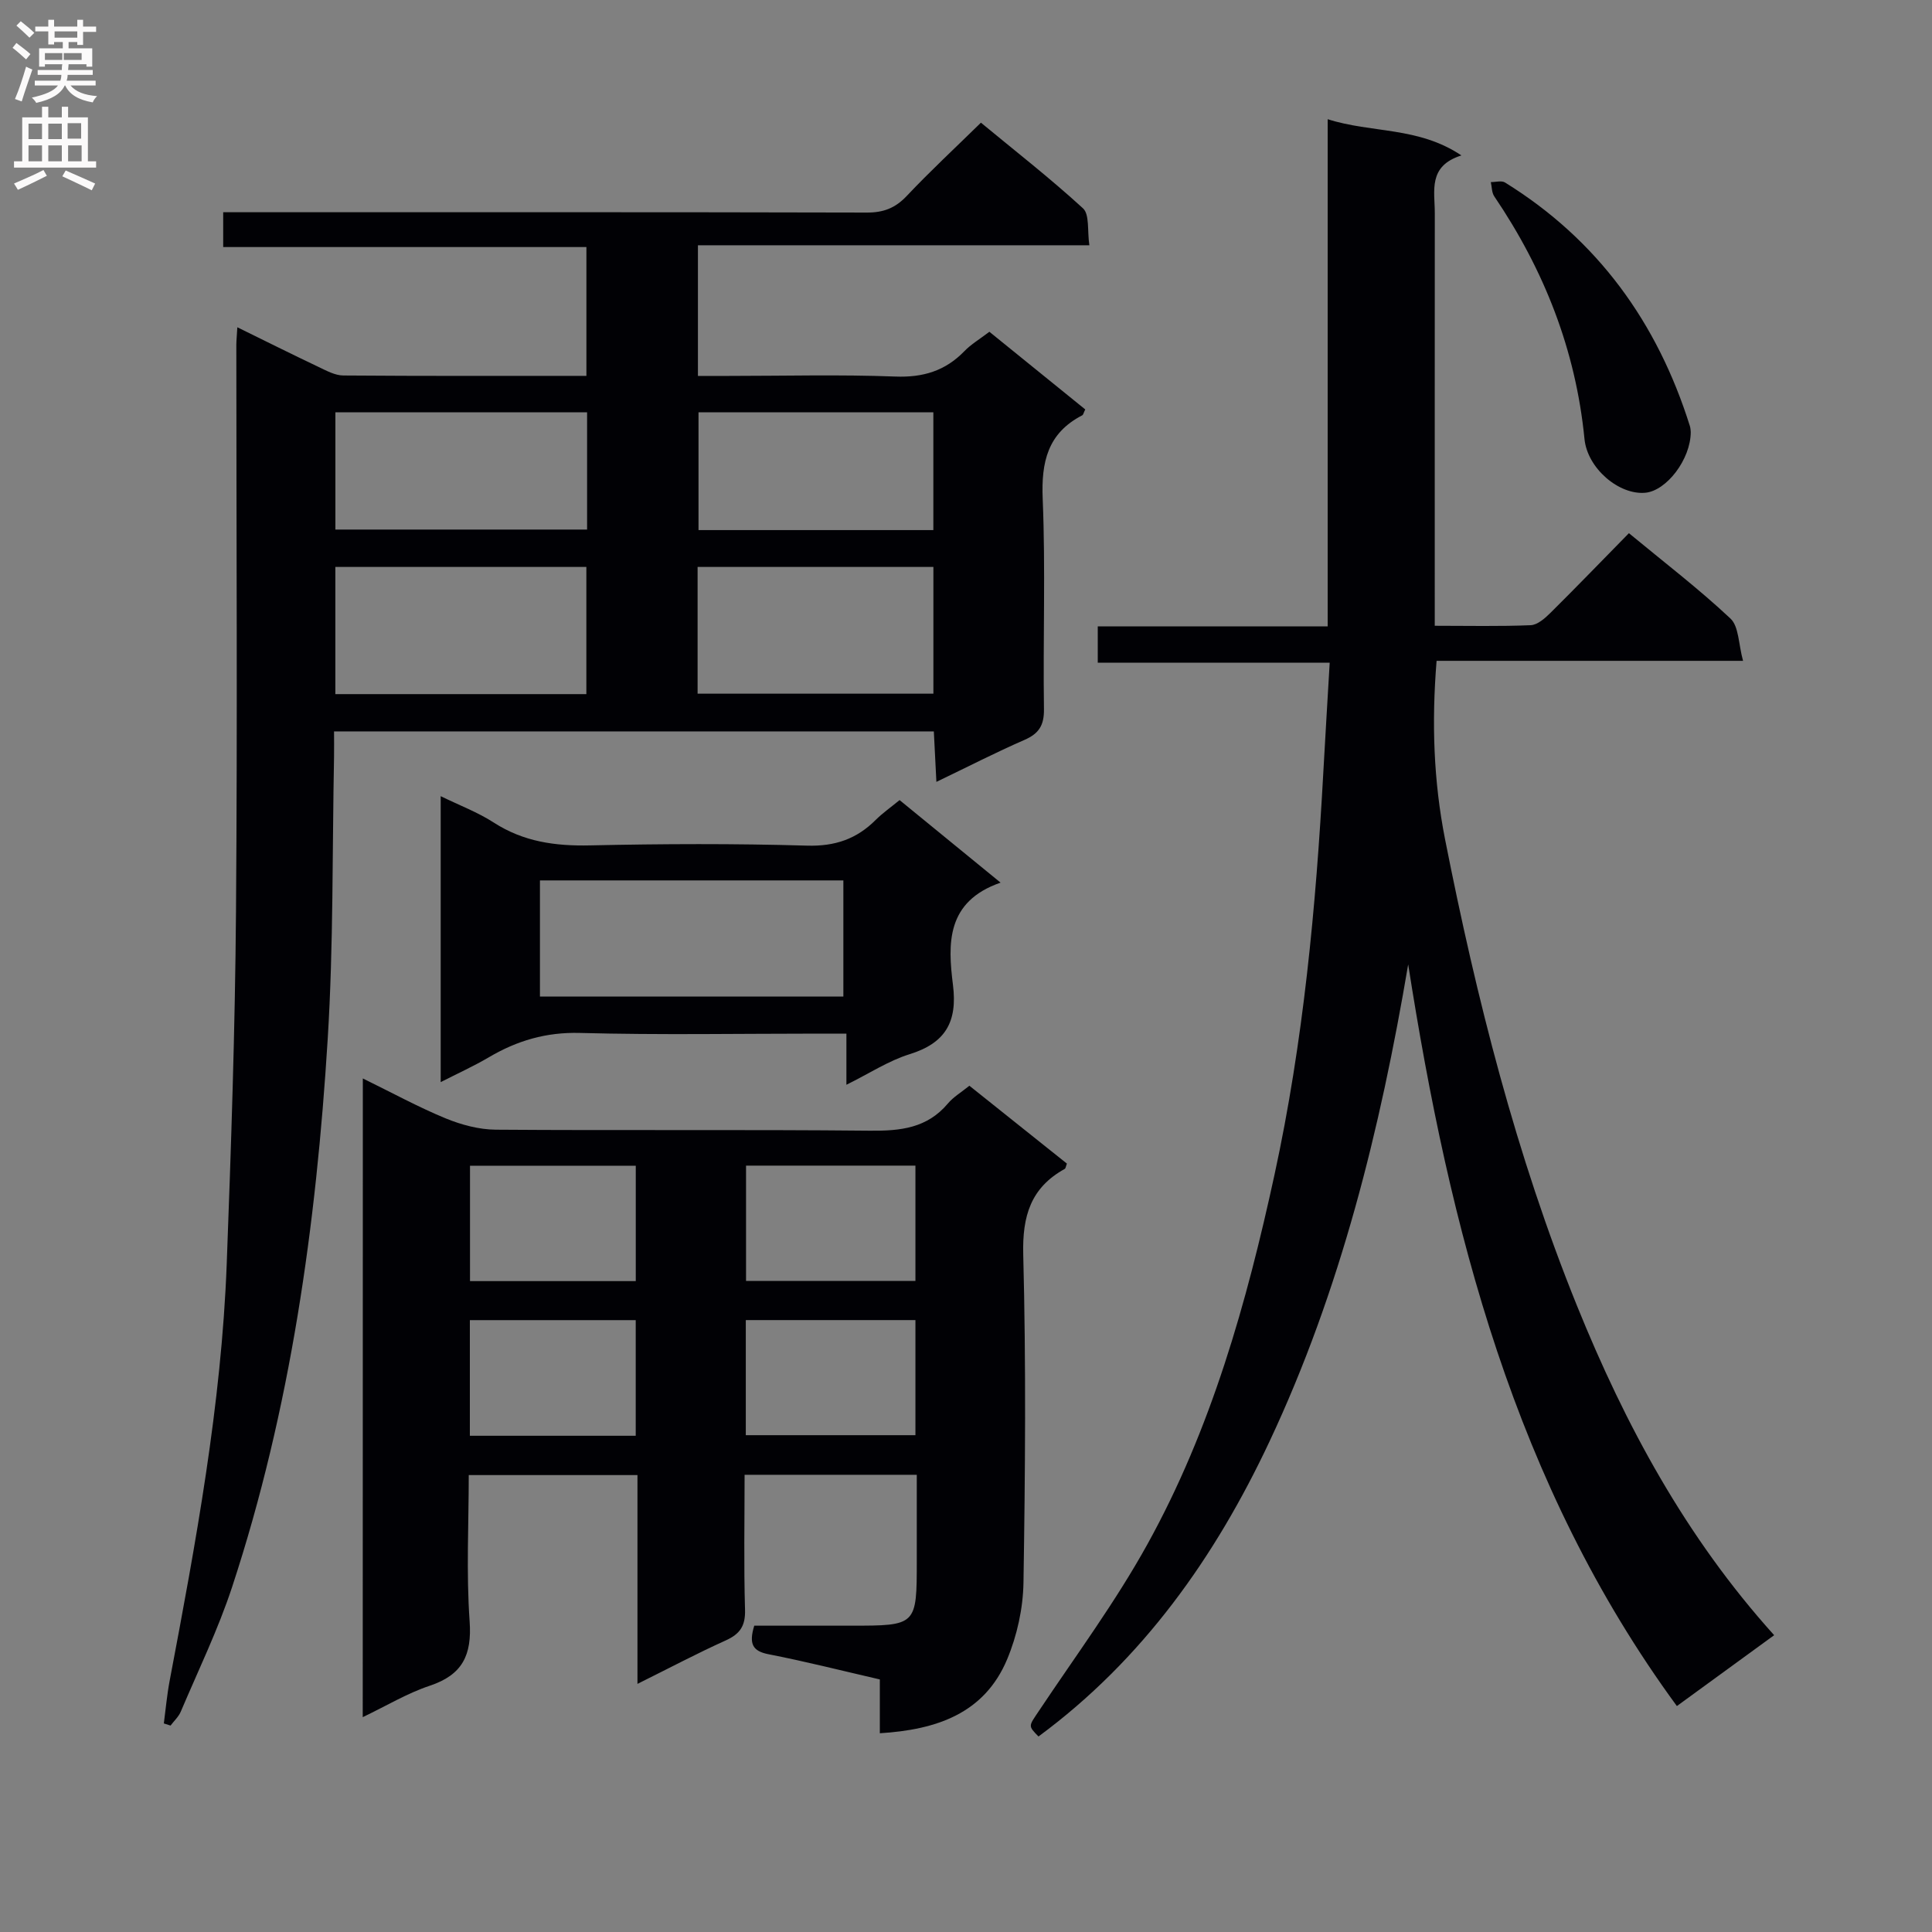
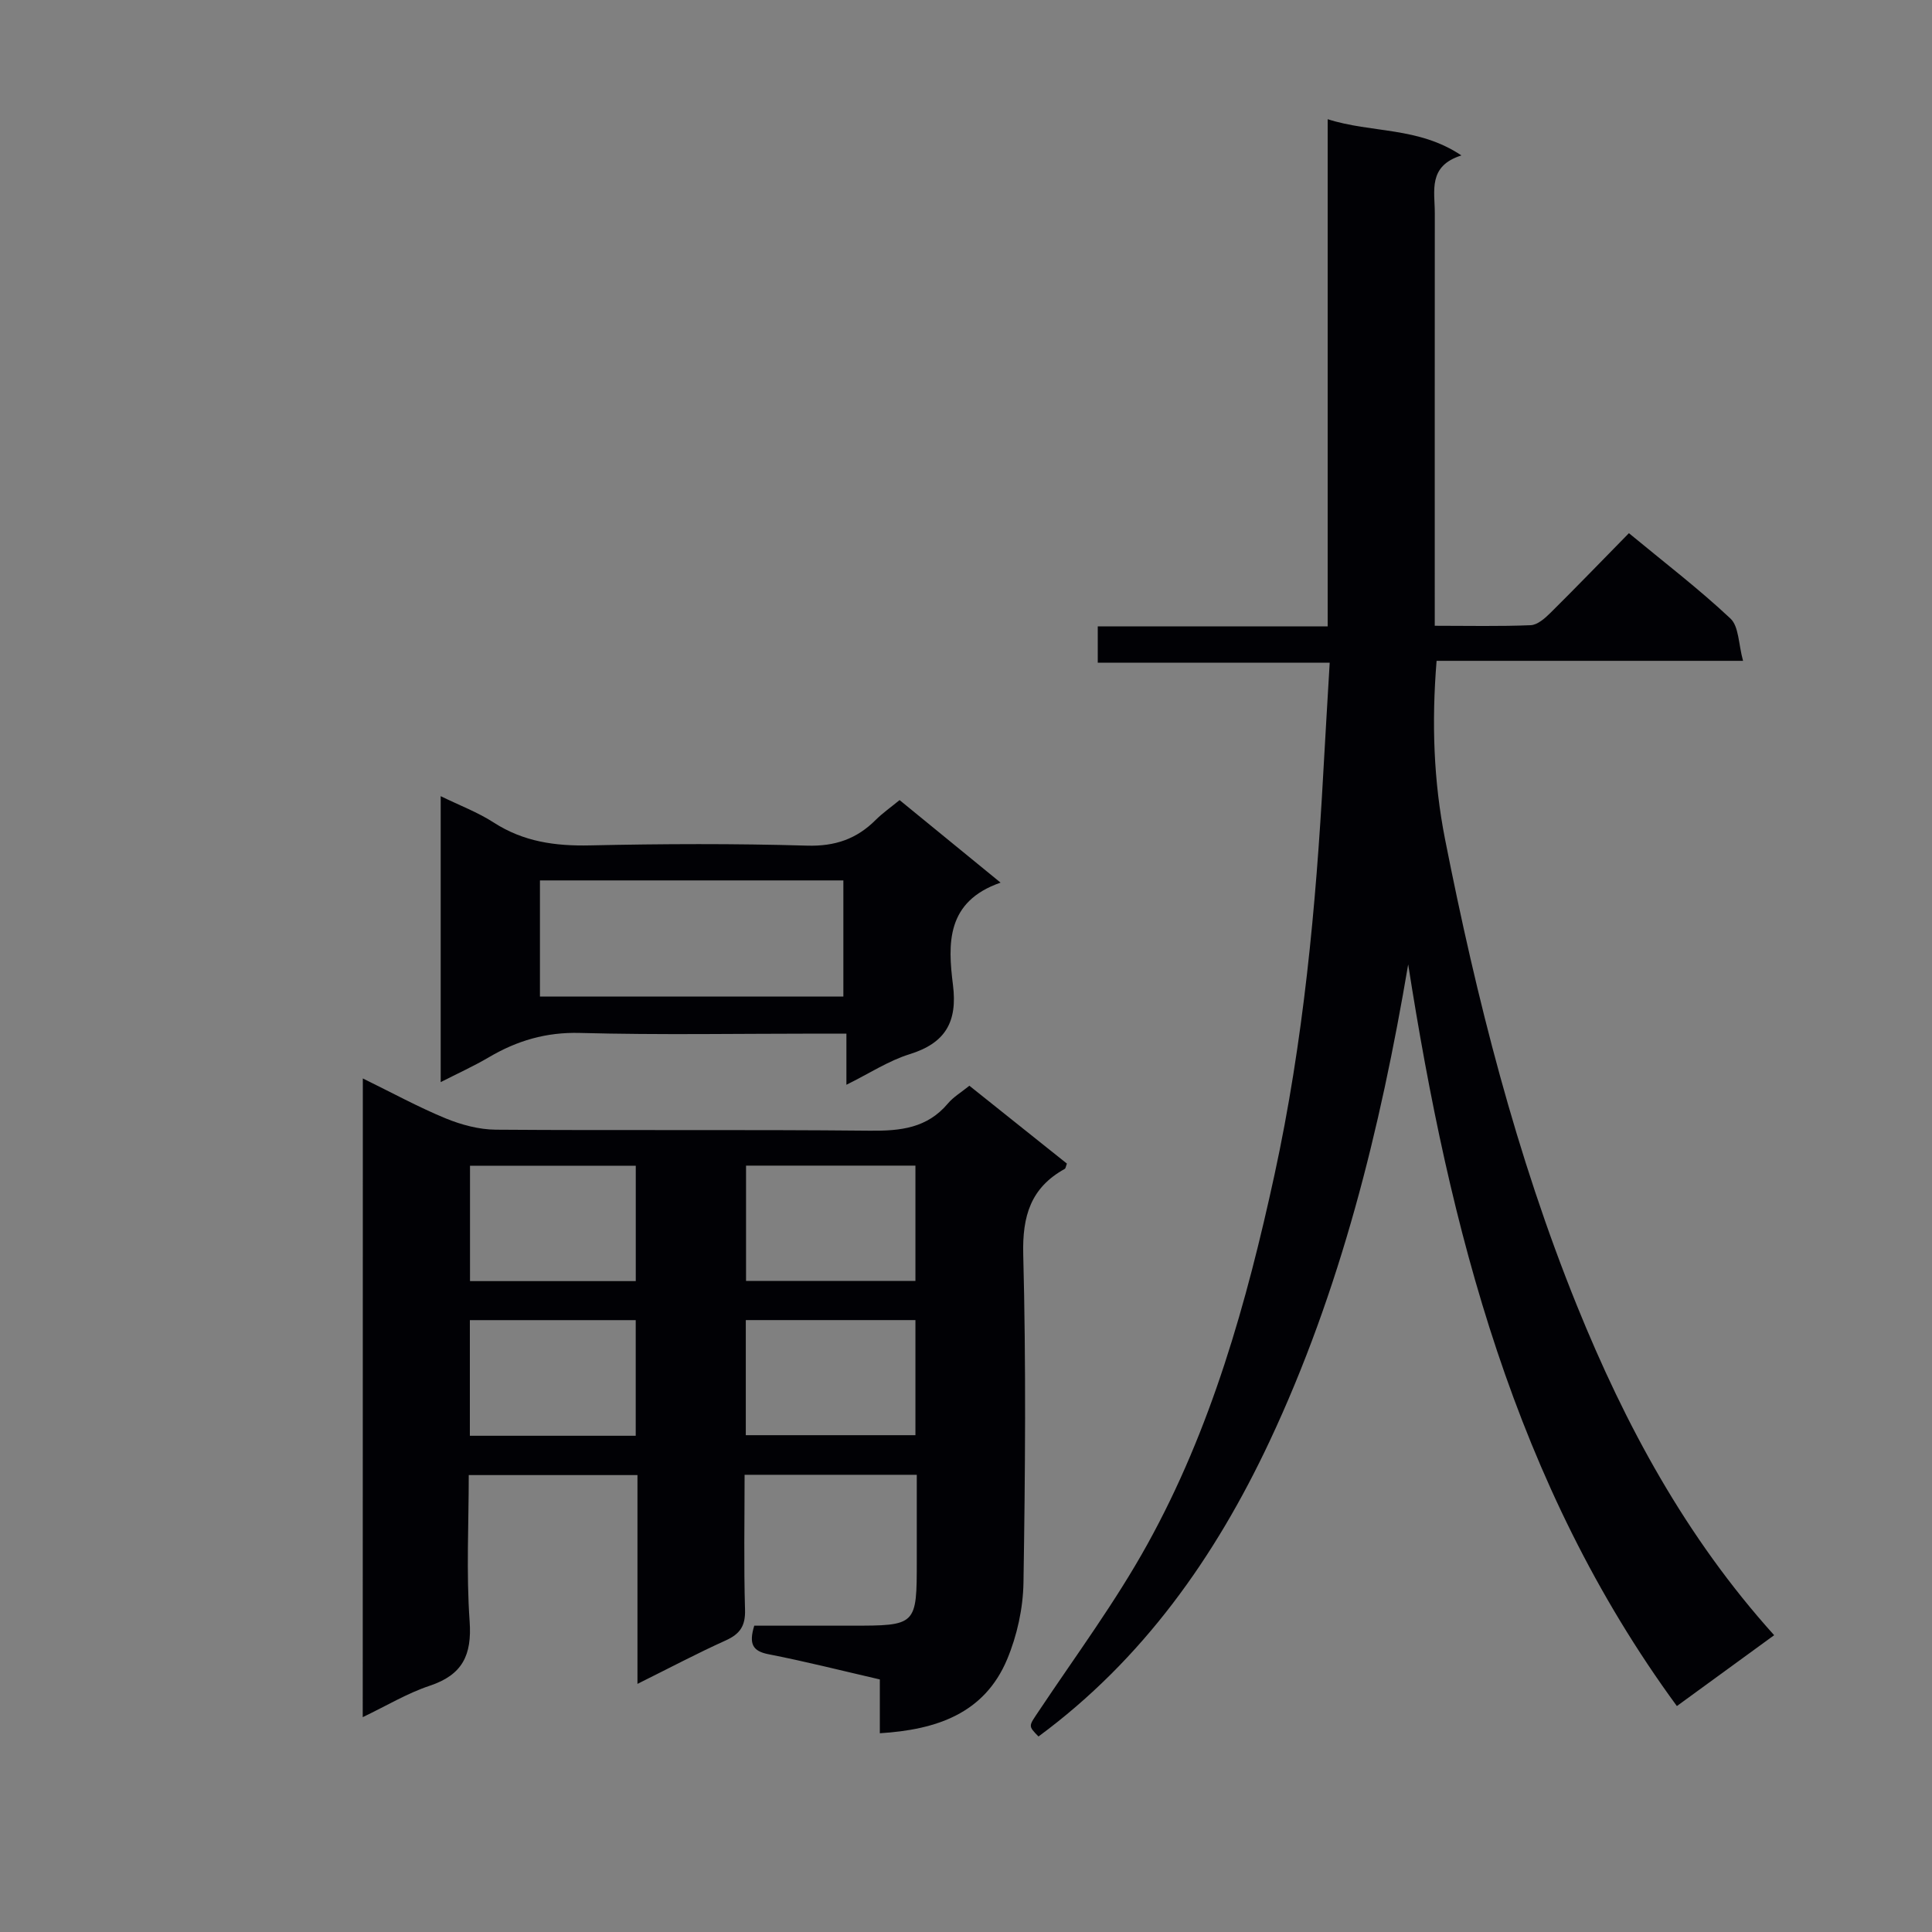
<svg xmlns="http://www.w3.org/2000/svg" enable-background="new 0 0 400 400" viewBox="0 0 400 400">
  <rect x="0" y="0" width="400" height="400" fill="#808080" stroke="none" />
  <g fill="#010105">
-     <path d="m49.14 67.76c5.85 2.87 11.31 5.6 16.83 8.22 1.62.77 3.39 1.75 5.1 1.76 16.64.13 33.29.08 50.34.08 0-8.89 0-17.45 0-26.67-24.92 0-49.96 0-75.2 0 0-2.59 0-4.54 0-7.21h5.77c42.5 0 84.99-.04 127.49.07 3.45.01 5.89-.93 8.26-3.44 4.79-5.08 9.92-9.84 15.36-15.17 6.98 5.77 14.31 11.48 21.13 17.73 1.39 1.27.87 4.62 1.32 7.65-27.29 0-53.99 0-81.04 0v27.05h6.36c11.5 0 23.01-.31 34.49.13 5.75.22 10.35-1.16 14.31-5.25 1.37-1.42 3.13-2.46 5.18-4.02 6.61 5.36 13.26 10.75 19.85 16.08-.35.7-.41 1.11-.63 1.22-7.17 3.7-8.5 9.68-8.18 17.32.6 14.47.05 28.99.26 43.49.05 3.37-1.04 5.09-4.06 6.4-5.92 2.58-11.67 5.54-18.21 8.68-.19-3.73-.35-6.92-.53-10.45-41.28 0-82.34 0-124.18 0 0 1.71.03 3.47 0 5.23-.38 19.48-.11 38.99-1.31 58.42-2.38 38.53-7.68 76.67-19.8 113.51-2.9 8.8-6.99 17.22-10.62 25.78-.45 1.07-1.4 1.93-2.12 2.89-.46-.15-.93-.29-1.39-.44.39-2.94.65-5.91 1.2-8.81 5.41-28.57 10.72-57.17 11.82-86.31.91-24.28 1.73-48.57 1.92-72.85.31-39.16.07-78.33.07-117.49.01-.98.12-1.95.21-3.6zm20.29 75.95h51.97c0-9 0-17.7 0-26.33-17.53 0-34.62 0-51.97 0zm75-.09h48.82c0-8.98 0-17.57 0-26.24-16.42 0-32.49 0-48.82 0zm-22.88-58.25c-17.46 0-34.66 0-52.11 0v24.27h52.11c0-8.2 0-16.1 0-24.27zm71.69-.01c-16.41 0-32.47 0-48.62 0v24.39h48.62c0-8.23 0-16.27 0-24.39z" />
    <path d="m291.55 199.67c-5.78 34.14-14 67.5-28.74 98.83-11.22 23.86-26.22 45.11-47.8 61.02-2.21-2.24-2.03-2.12.03-5.21 7.64-11.46 15.89-22.59 22.53-34.61 13.22-23.89 20.54-49.97 26.31-76.52 5.97-27.52 8.58-55.43 10.11-83.48.4-7.29.85-14.57 1.31-22.49-16.31 0-32.03 0-48.02 0 0-2.66 0-4.74 0-7.52h47.6c0-35.27 0-69.85 0-105.01 9.14 2.92 18.73 1.5 27.69 7.5-7 2.2-5.5 7.38-5.51 11.98-.02 26.49-.01 52.98-.01 79.48v5.92c6.96 0 13.43.15 19.87-.12 1.39-.06 2.93-1.41 4.05-2.52 5.43-5.38 10.74-10.89 16.28-16.53 7.34 6.07 14.49 11.54 21.02 17.67 1.76 1.65 1.65 5.28 2.61 8.76-21.74 0-42.46 0-63.45 0-1.04 12.77-.63 24.86 1.76 36.98 6.51 32.94 14.71 65.43 27.32 96.57 9.95 24.57 22.48 47.85 40.81 68.18-6.74 4.91-13.25 9.65-20.14 14.67-33.61-45.86-47.06-98.8-55.63-153.55z" />
    <path d="m75.12 223.28c6.09 2.98 11.48 5.93 17.13 8.26 3.26 1.34 6.94 2.33 10.44 2.35 25.82.19 51.64-.05 77.46.21 6.28.06 11.8-.52 16.1-5.63 1.15-1.37 2.79-2.33 4.45-3.68 6.77 5.41 13.51 10.79 20.19 16.12-.22.57-.25.99-.45 1.1-7.04 3.9-8.79 9.74-8.59 17.71.59 22.64.41 45.31.05 67.96-.09 5.33-1.33 10.96-3.39 15.88-4.72 11.23-14.65 14.57-26.35 15.29 0-3.63 0-7.22 0-11.14-7.89-1.82-15.41-3.73-23.01-5.21-3.32-.64-4.15-2.12-2.99-5.92h19.98c13.66 0 13.67-.01 13.67-13.5 0-5.8 0-11.6 0-17.74-11.95 0-23.5 0-35.65 0 0 9.38-.18 18.66.09 27.93.1 3.37-1.04 5.03-4.01 6.37-5.86 2.64-11.55 5.66-18.26 8.99 0-7.78 0-14.82 0-21.86 0-6.99 0-13.98 0-21.37-11.54 0-22.92 0-34.93 0 0 10.07-.53 20.2.18 30.25.5 7.03-1.48 11.11-8.27 13.37-4.63 1.54-8.91 4.13-13.86 6.5.02-44.26.02-87.82.02-132.24zm79.34 18.05v23.88h35.07c0-8.12 0-15.87 0-23.88-11.72 0-23.15 0-35.07 0zm-.05 55.81h35.12c0-8.2 0-15.94 0-23.83-11.83 0-23.36 0-35.12 0zm-22.78-31.9c0-8.14 0-16.01 0-23.89-11.6 0-22.84 0-34.32 0v23.89zm-.01 32.02c0-8.25 0-16.15 0-23.94-11.64 0-22.9 0-34.34 0v23.94z" />
    <path d="m186.25 165.65c6.94 5.67 13.47 11.01 20.91 17.09-11.3 3.91-10.93 12.66-9.86 21.17.96 7.64-1.53 12.04-8.97 14.35-4.35 1.35-8.3 3.96-13.09 6.33 0-3.69 0-6.74 0-10.59-2.23 0-3.98 0-5.73 0-16.48 0-32.97.3-49.44-.14-7-.19-13.01 1.59-18.86 5.04-3.09 1.82-6.38 3.31-9.97 5.14 0-19.95 0-39.29 0-59.2 3.96 1.93 7.71 3.34 11 5.47 6.15 3.97 12.73 4.88 19.91 4.72 14.98-.33 29.97-.39 44.94.05 5.8.17 10.28-1.38 14.24-5.35 1.4-1.39 3.04-2.54 4.92-4.08zm-11.64 40.67c0-8.35 0-16.1 0-24.04-21.06 0-41.79 0-62.82 0v24.04z" />
-     <path d="m350.05 89.43c.01 5.63-5 12.19-9.42 12.59-5.44.49-11.98-5.05-12.58-11.14-1.81-18.41-8.36-35-18.68-50.23-.53-.78-.49-1.96-.71-2.95.99.01 2.21-.36 2.93.08 19.21 11.89 31.56 29.03 38.28 50.42.15.46.15.98.18 1.23z" />
  </g>
-   <path d="m2.6 9.9.8-1c.9.7 1.9 1.4 2.9 2.3l-.9 1.1c-1.1-1-2-1.8-2.8-2.4zm.5 10.6c.9-2.1 1.6-4.3 2.3-6.7.4.2.8.4 1.3.6-.7 2.1-1.5 4.3-2.2 6.6zm.3-15.2.9-.9c1 .8 2 1.6 2.8 2.4l-1 1c-.9-.9-1.8-1.7-2.7-2.5zm12.6-1.2h1.2v1.4h2.7v1.1h-2.7v2.7h-1.2v-.6h-1.8v1.3h4.9v3.8h-1.2v-.5h-3.7c0 .4-.1.9-.1 1.2h5.1v1h-5.2c0 .5-.1.9-.2 1.2h6v1h-5.2c1.1 1.3 2.9 2 5.5 2.2-.4.4-.7.8-.9 1.3-2.9-.5-4.8-1.6-5.7-3.5h-.1c-.8 1.7-2.7 2.9-5.9 3.6-.2-.4-.6-.8-.9-1.1 2.8-.6 4.6-1.4 5.4-2.5h-4.8v-1h5.3c.1-.3.2-.7.2-1.2h-4.9v-1h5c0-.4 0-.8.1-1.2h-3.6v.5h-1.2v-3.8h4.9v-1.3h-1.8v.5h-1.2v-2.7h-2.7v-1h2.7v-1.4h1.2v1.4h4.8zm-6.7 8.3h3.6c0-.4 0-.9 0-1.4h-3.6zm1.9-4.6h4.8v-1.3h-4.7v1.3zm6.7 3.2h-4.7v1.4h3.7v-1.4z" fill="#fbfafa" />
-   <path d="m8.7 22.1h1.3v2.2h2.8v-2.2h1.3v2.2h4.1v9.1h1.7v1.3h-17v-1.3h1.7v-9.1h4.1zm.3 13.1.7 1.2c-1.8.9-3.8 1.9-6 2.9-.2-.4-.5-.8-.8-1.3 2.3-1 4.4-1.9 6.1-2.8zm-3.1-6.4h2.8v-3.2h-2.8zm0 4.6h2.8v-3.3h-2.8zm4.1-4.6h2.8v-3.2h-2.8zm0 4.6h2.8v-3.3h-2.8zm3.6 1.9c2.1.9 4.1 1.8 6.1 2.7l-.7 1.4c-2.2-1.1-4.2-2-6.1-2.9zm3.2-9.8h-2.8v3.2h2.8v-3.1zm-2.7 7.9h2.8v-3.3h-2.8z" fill="#fbfafa" />
</svg>